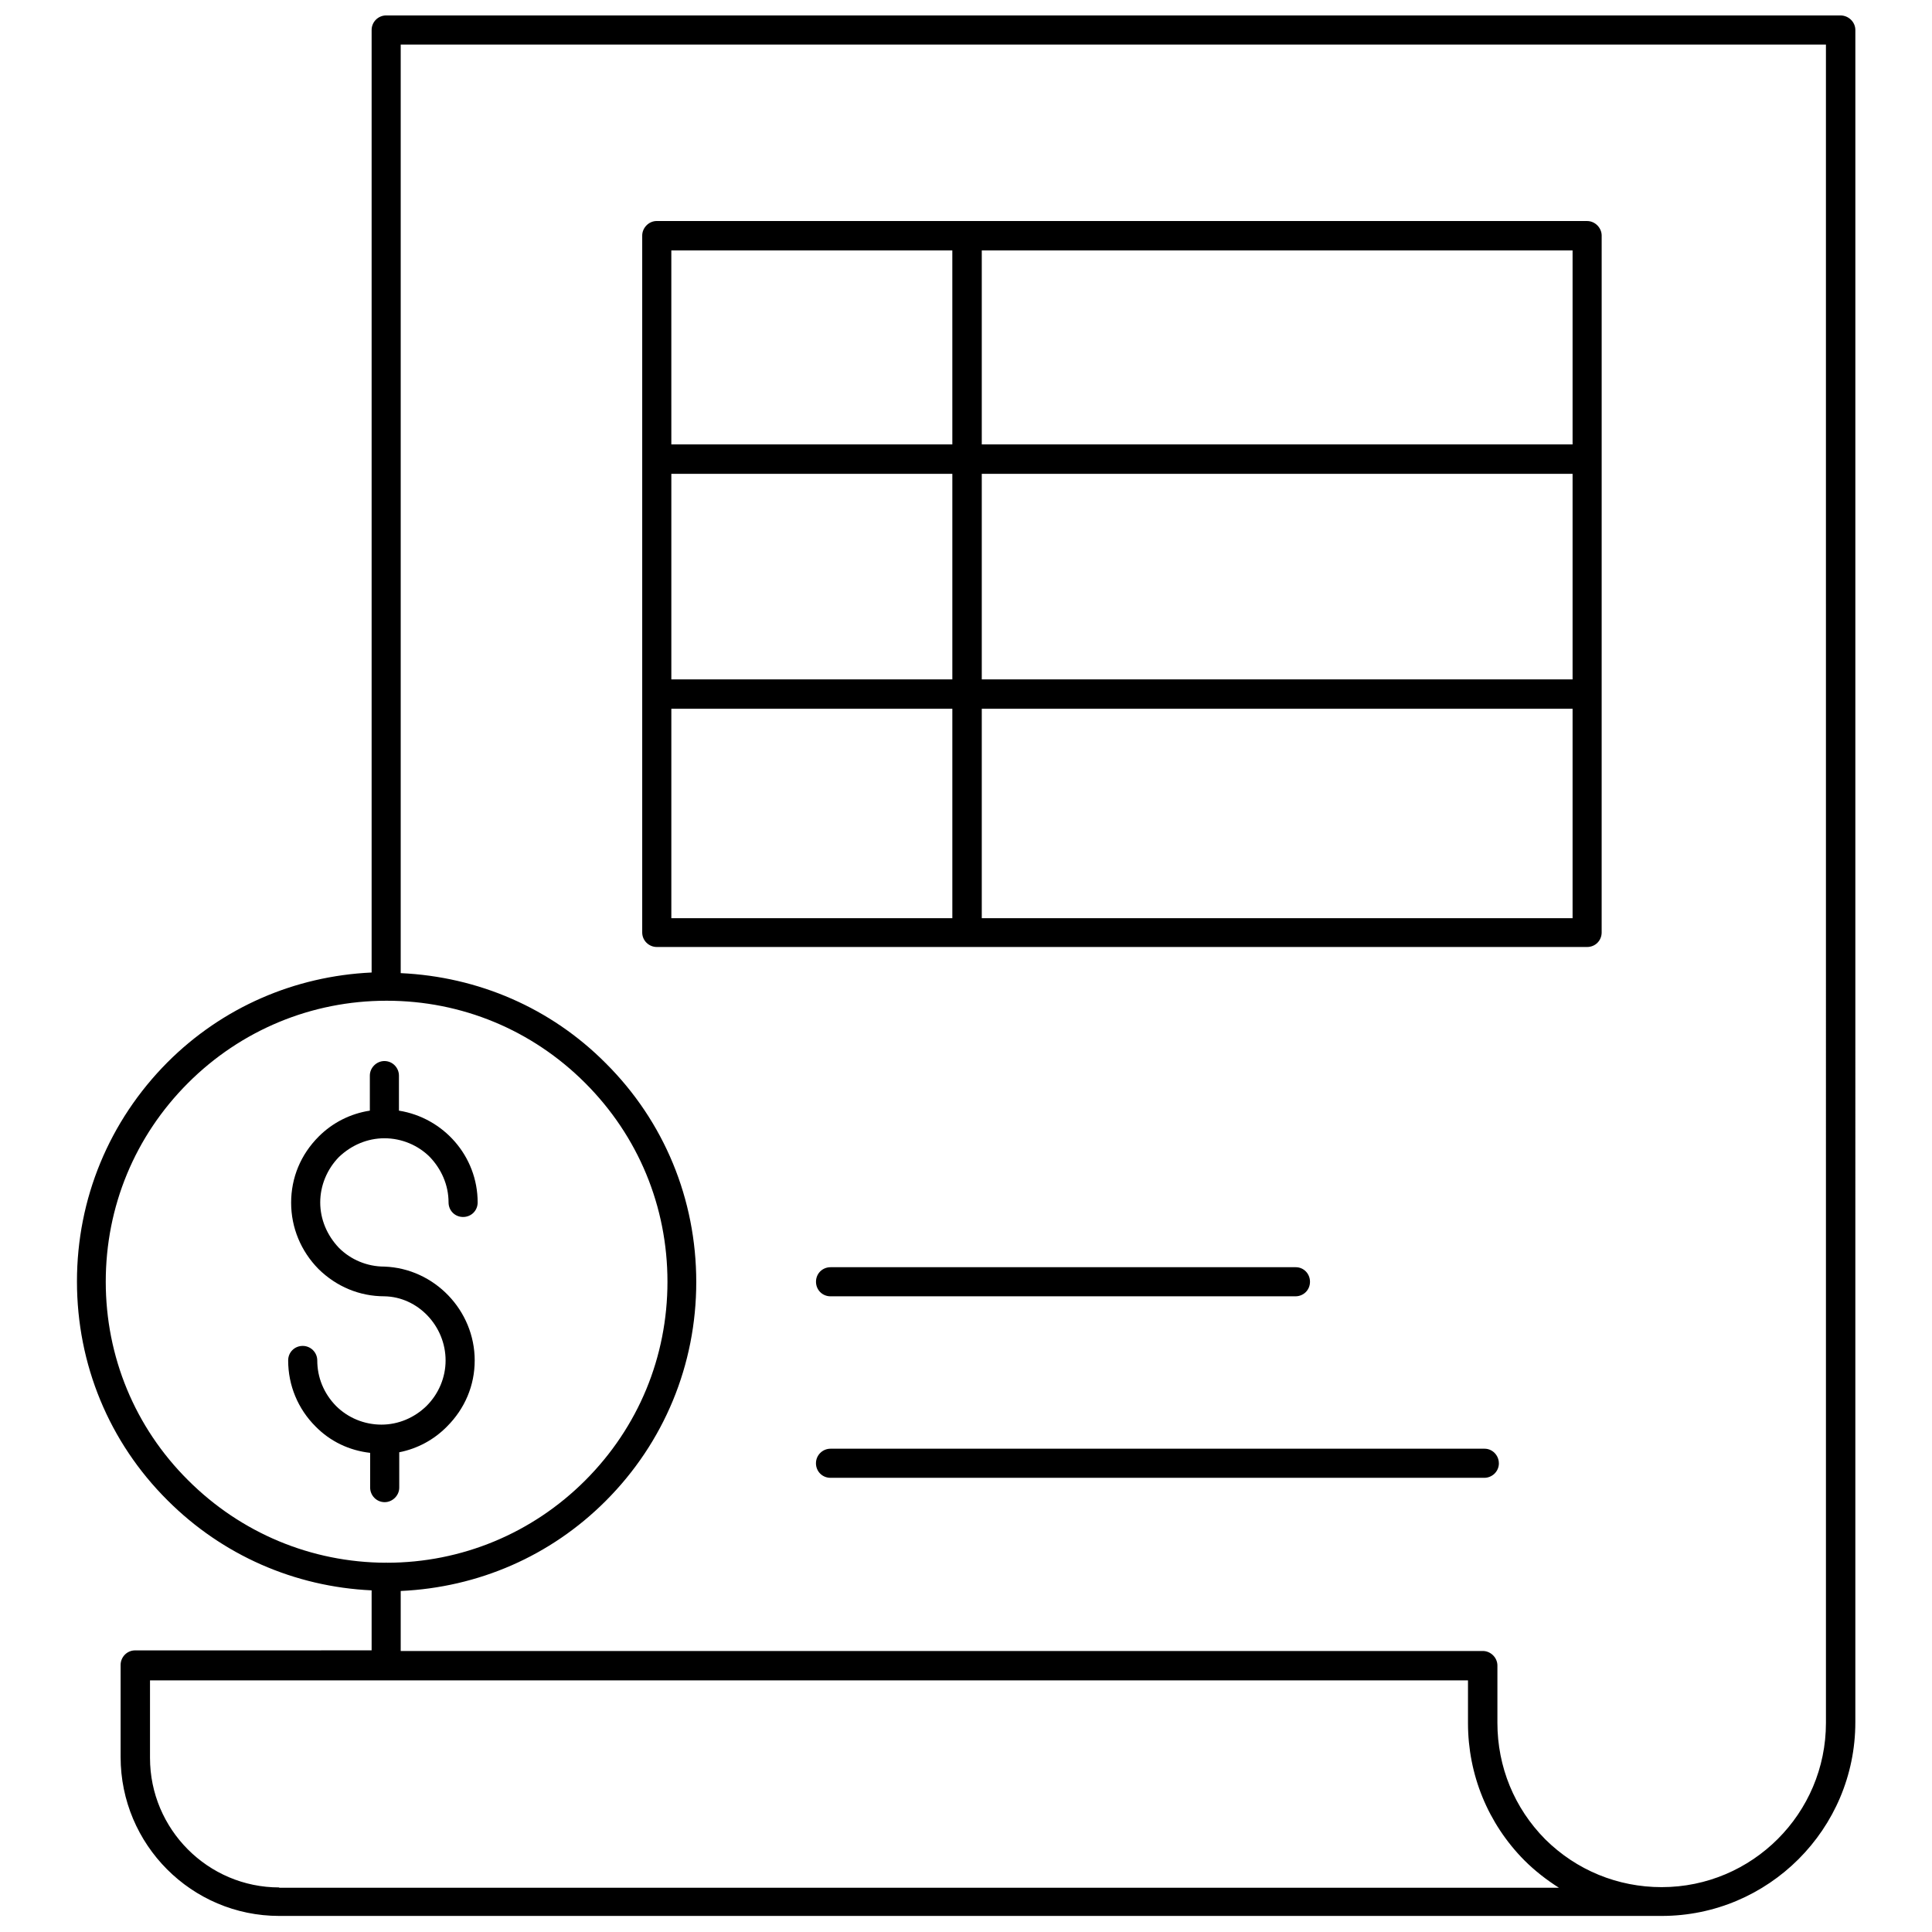
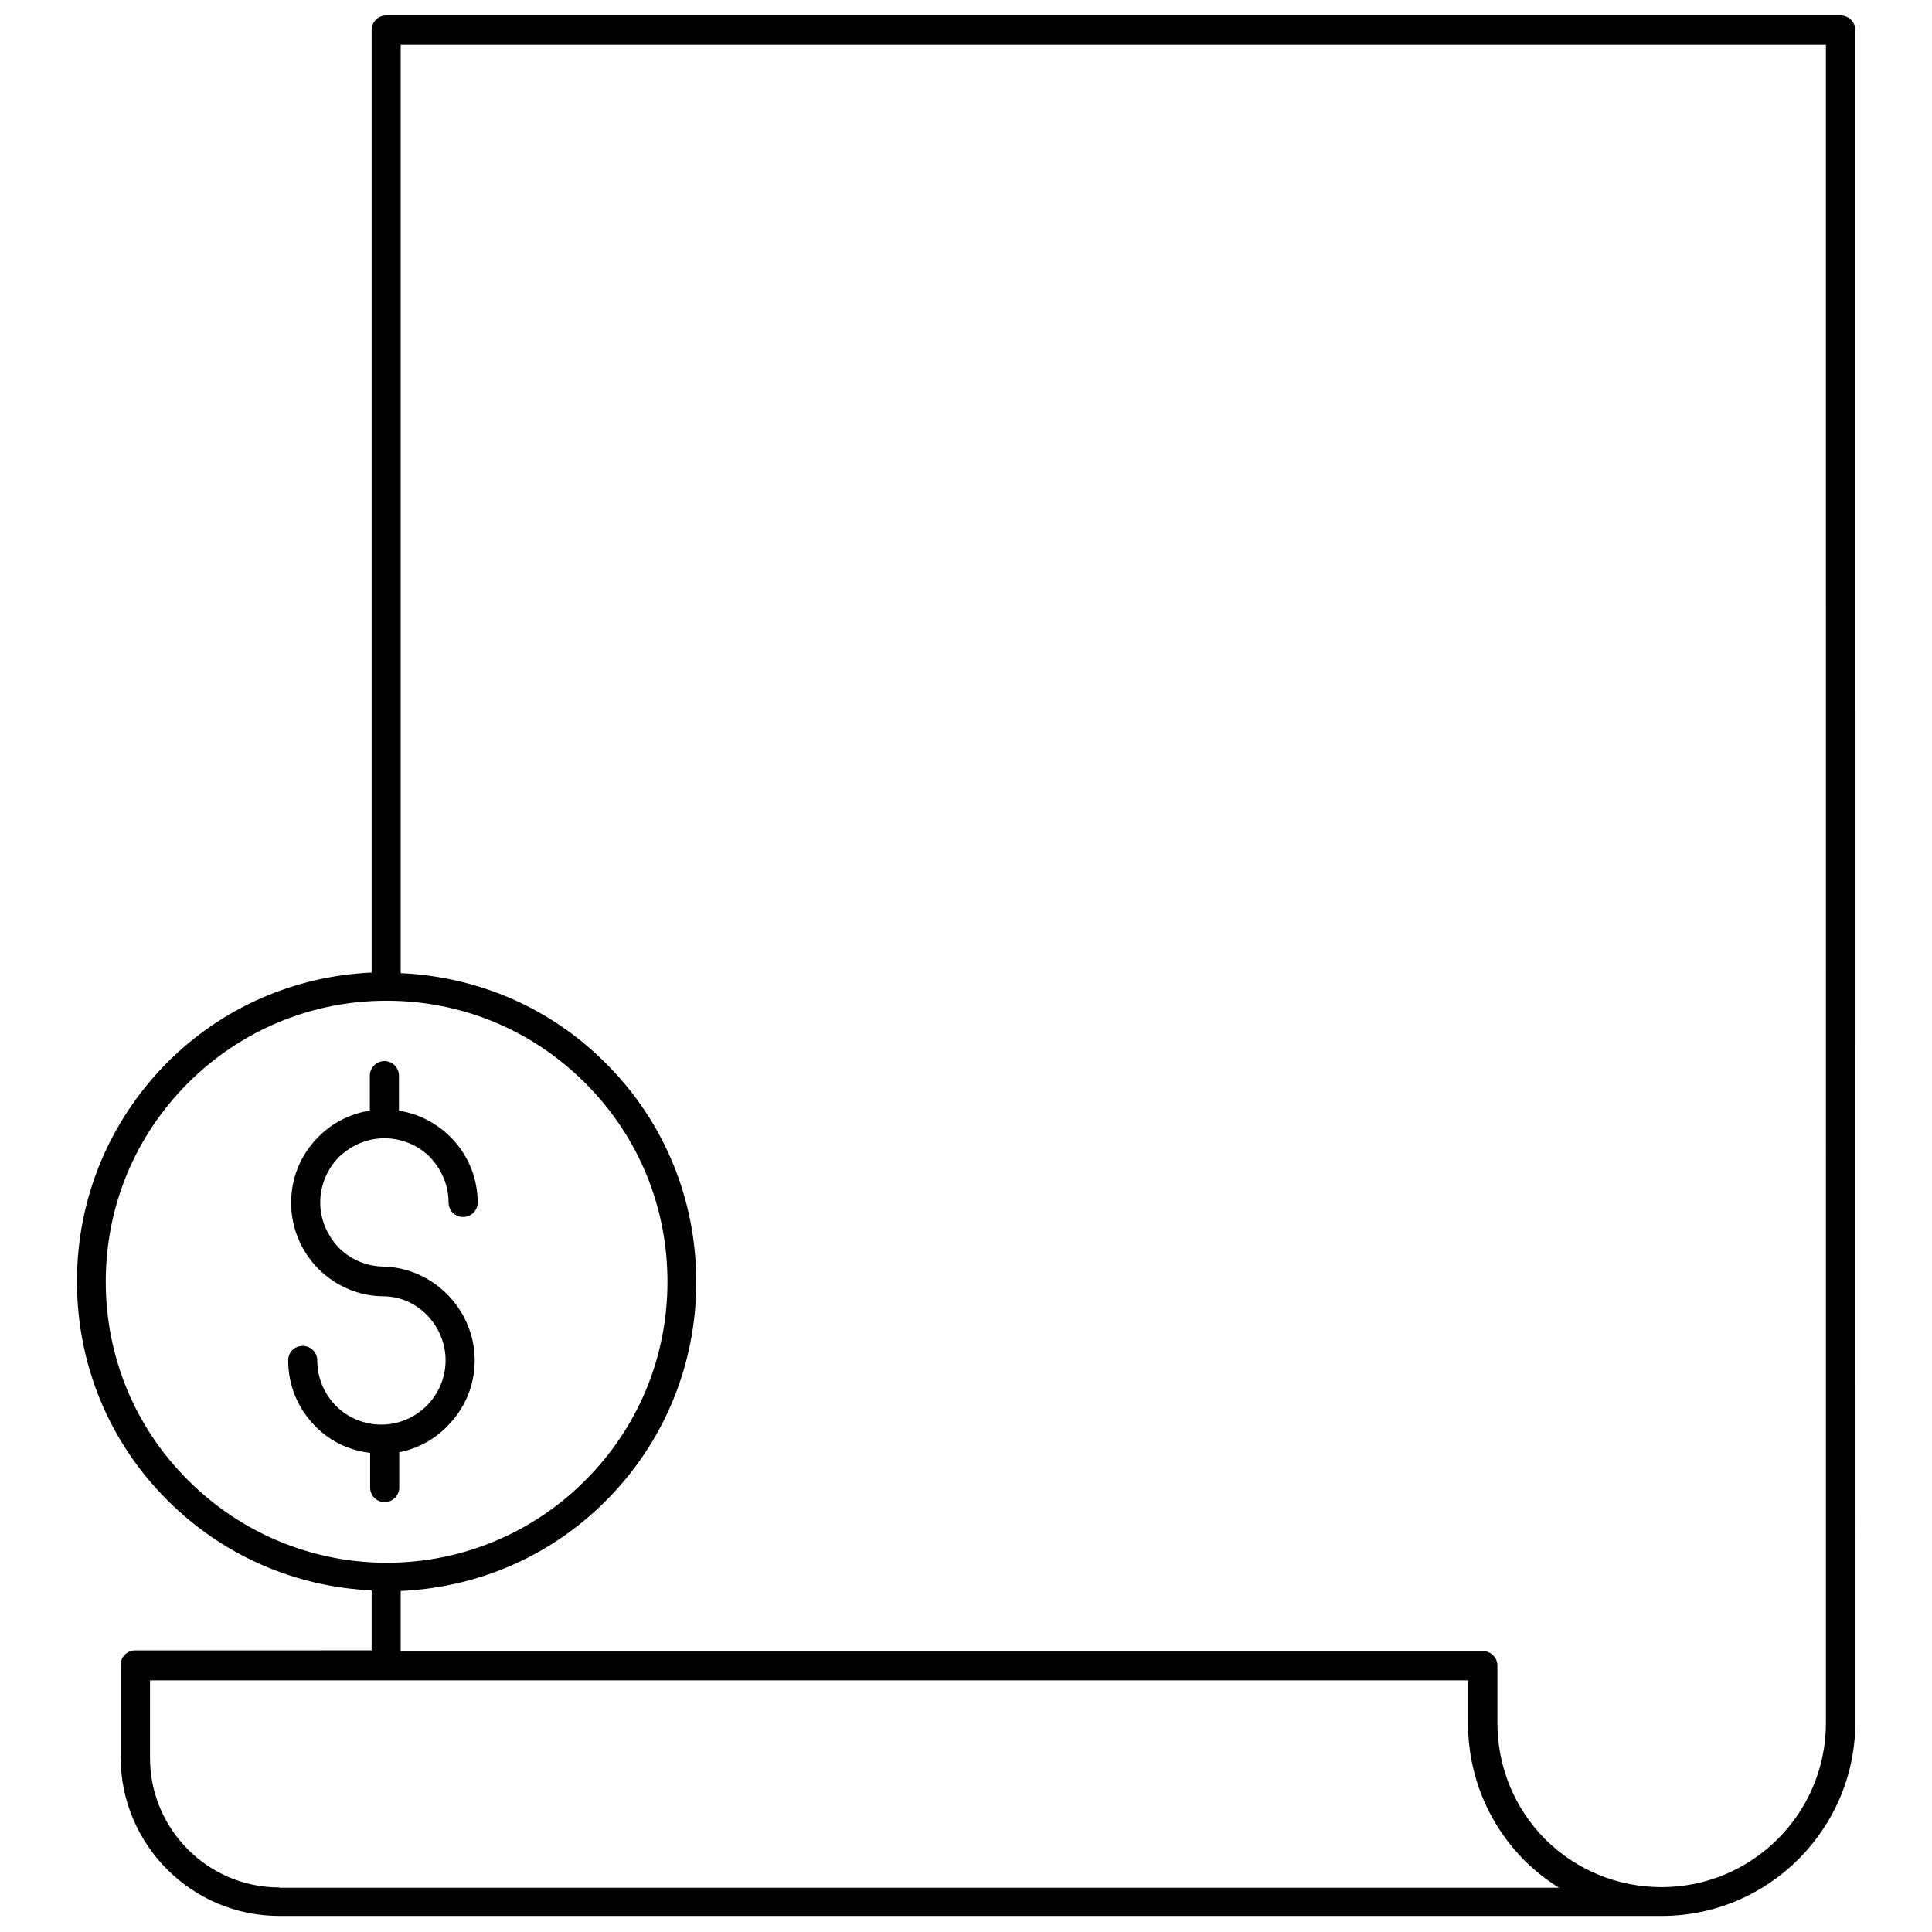
<svg xmlns="http://www.w3.org/2000/svg" width="800px" height="800px" version="1.1" viewBox="144 144 512 512">
  <defs>
    <clipPath id="a">
      <path d="m164 148.09h472v503.81h-472z" />
    </clipPath>
  </defs>
  <g clip-path="url(#a)">
    <path d="m631.75 148.09h-385.41c-2.125 0-3.856 1.73-3.856 3.856v249.78c-20.387 0.945-39.516 9.211-54.082 23.773-15.508 15.586-24.008 36.211-24.008 58.094 0 21.965 8.5 42.586 24.008 58.016 14.562 14.562 33.691 22.906 54.082 23.852v15.902l-62.664 0.004c-2.203 0-3.856 1.812-3.856 3.856v24.402c0 23.223 18.812 42.117 42.035 42.117h366.36c28.262 0 51.324-22.984 51.324-51.324l0.004-448.47c0-2.125-1.812-3.856-3.938-3.856zm-437.92 388.17c-14.09-14.012-21.805-32.746-21.805-52.586 0-19.918 7.715-38.574 21.805-52.664 14.012-14.012 32.746-21.805 52.586-21.805h0.078c19.836 0 38.496 7.715 52.586 21.805 14.09 14.09 21.805 32.746 21.805 52.664s-7.715 38.574-21.805 52.664c-14.012 14.012-32.746 21.805-52.586 21.805-0.078 0-0.078-0.078-0.156-0.078 0 0 0 0.078-0.078 0.078-19.762-0.074-38.418-7.867-52.43-21.883zm24.164 107.93c-18.895 0-34.242-15.43-34.242-34.32v-20.547h349.28v11.336c0 13.617 5.273 26.609 14.957 36.367 2.754 2.754 5.902 5.195 9.133 7.242h-339.13zm409.9-43.609c0 24.008-19.523 43.531-43.531 43.531-11.652 0-22.594-4.488-30.859-12.676-8.188-8.266-12.676-19.207-12.676-30.859v-15.191c0-2.125-1.812-3.856-3.856-3.856h-286.78v-15.902c20.547-0.945 39.676-9.211 54.316-23.852 15.508-15.508 24.008-36.133 24.008-58.016 0-21.965-8.5-42.586-24.008-58.016-14.562-14.641-33.77-22.906-54.316-23.852v-246.08h377.7z" />
  </g>
-   <path d="m564.6 202.57h-246.55c-2.125 0-3.856 1.812-3.856 3.856v184.68c0 2.203 1.812 3.856 3.856 3.856h246.55c2.203 0 3.856-1.73 3.856-3.856l0.004-184.67c0-2.047-1.734-3.859-3.859-3.859zm-168.22 184.76h-74.469v-55.496h74.469zm0-63.289h-74.469v-54.473h74.469zm0-62.27h-74.469l-0.004-51.402h74.469zm164.37 125.56h-156.57v-55.496h156.57zm0-63.289h-156.57v-54.473h156.57zm0-62.27h-156.57v-51.402h156.57z" />
  <path d="m269.8 504.54c0 6.613-2.598 12.754-7.32 17.477-3.465 3.543-7.871 5.902-12.676 6.848v9.367c0 2.125-1.812 3.856-3.856 3.856-2.203 0-3.856-1.812-3.856-3.856v-9.211c-5.512-0.629-10.547-2.992-14.484-7.008-4.644-4.644-7.242-10.863-7.242-17.477 0-2.203 1.73-3.856 3.856-3.856s3.856 1.73 3.856 3.856c0 4.488 1.73 8.738 4.961 12.043 3.148 3.148 7.477 4.961 12.043 4.961 4.488 0 8.738-1.812 11.965-4.961 3.227-3.227 5.039-7.559 5.039-12.043 0-9.133-7.32-16.848-16.215-17.004-6.535 0-12.676-2.519-17.477-7.242-4.644-4.723-7.242-10.941-7.242-17.555s2.519-12.754 7.32-17.555c3.699-3.699 8.422-6.062 13.539-6.848v-9.289c0-2.125 1.812-3.856 3.856-3.856 2.203 0 3.856 1.812 3.856 3.856v9.289c11.809 1.891 20.859 12.043 20.859 24.324 0 2.203-1.73 3.856-3.856 3.856-2.203 0-3.856-1.73-3.856-3.856 0-4.723-1.969-8.895-4.961-12.043-3.07-3.07-7.398-4.961-12.043-4.961-4.488 0-8.738 1.812-12.043 4.961-3.148 3.227-4.961 7.559-4.961 12.043 0 4.488 1.812 8.738 4.961 12.043 3.148 3.148 7.477 4.961 12.043 4.961 13.227 0.477 23.934 11.574 23.934 24.879z" />
-   <path d="m491.16 483.68c0 2.203-1.73 3.856-3.856 3.856h-123.2c-2.203 0-3.856-1.73-3.856-3.856 0-2.203 1.73-3.856 3.856-3.856h123.28c2.125-0.004 3.777 1.727 3.777 3.856z" />
-   <path d="m541.22 531.78c0 2.203-1.812 3.856-3.856 3.856h-173.27c-2.203 0-3.856-1.73-3.856-3.856s1.73-3.856 3.856-3.856h173.34c2.047-0.004 3.777 1.73 3.777 3.856z" />
</svg>